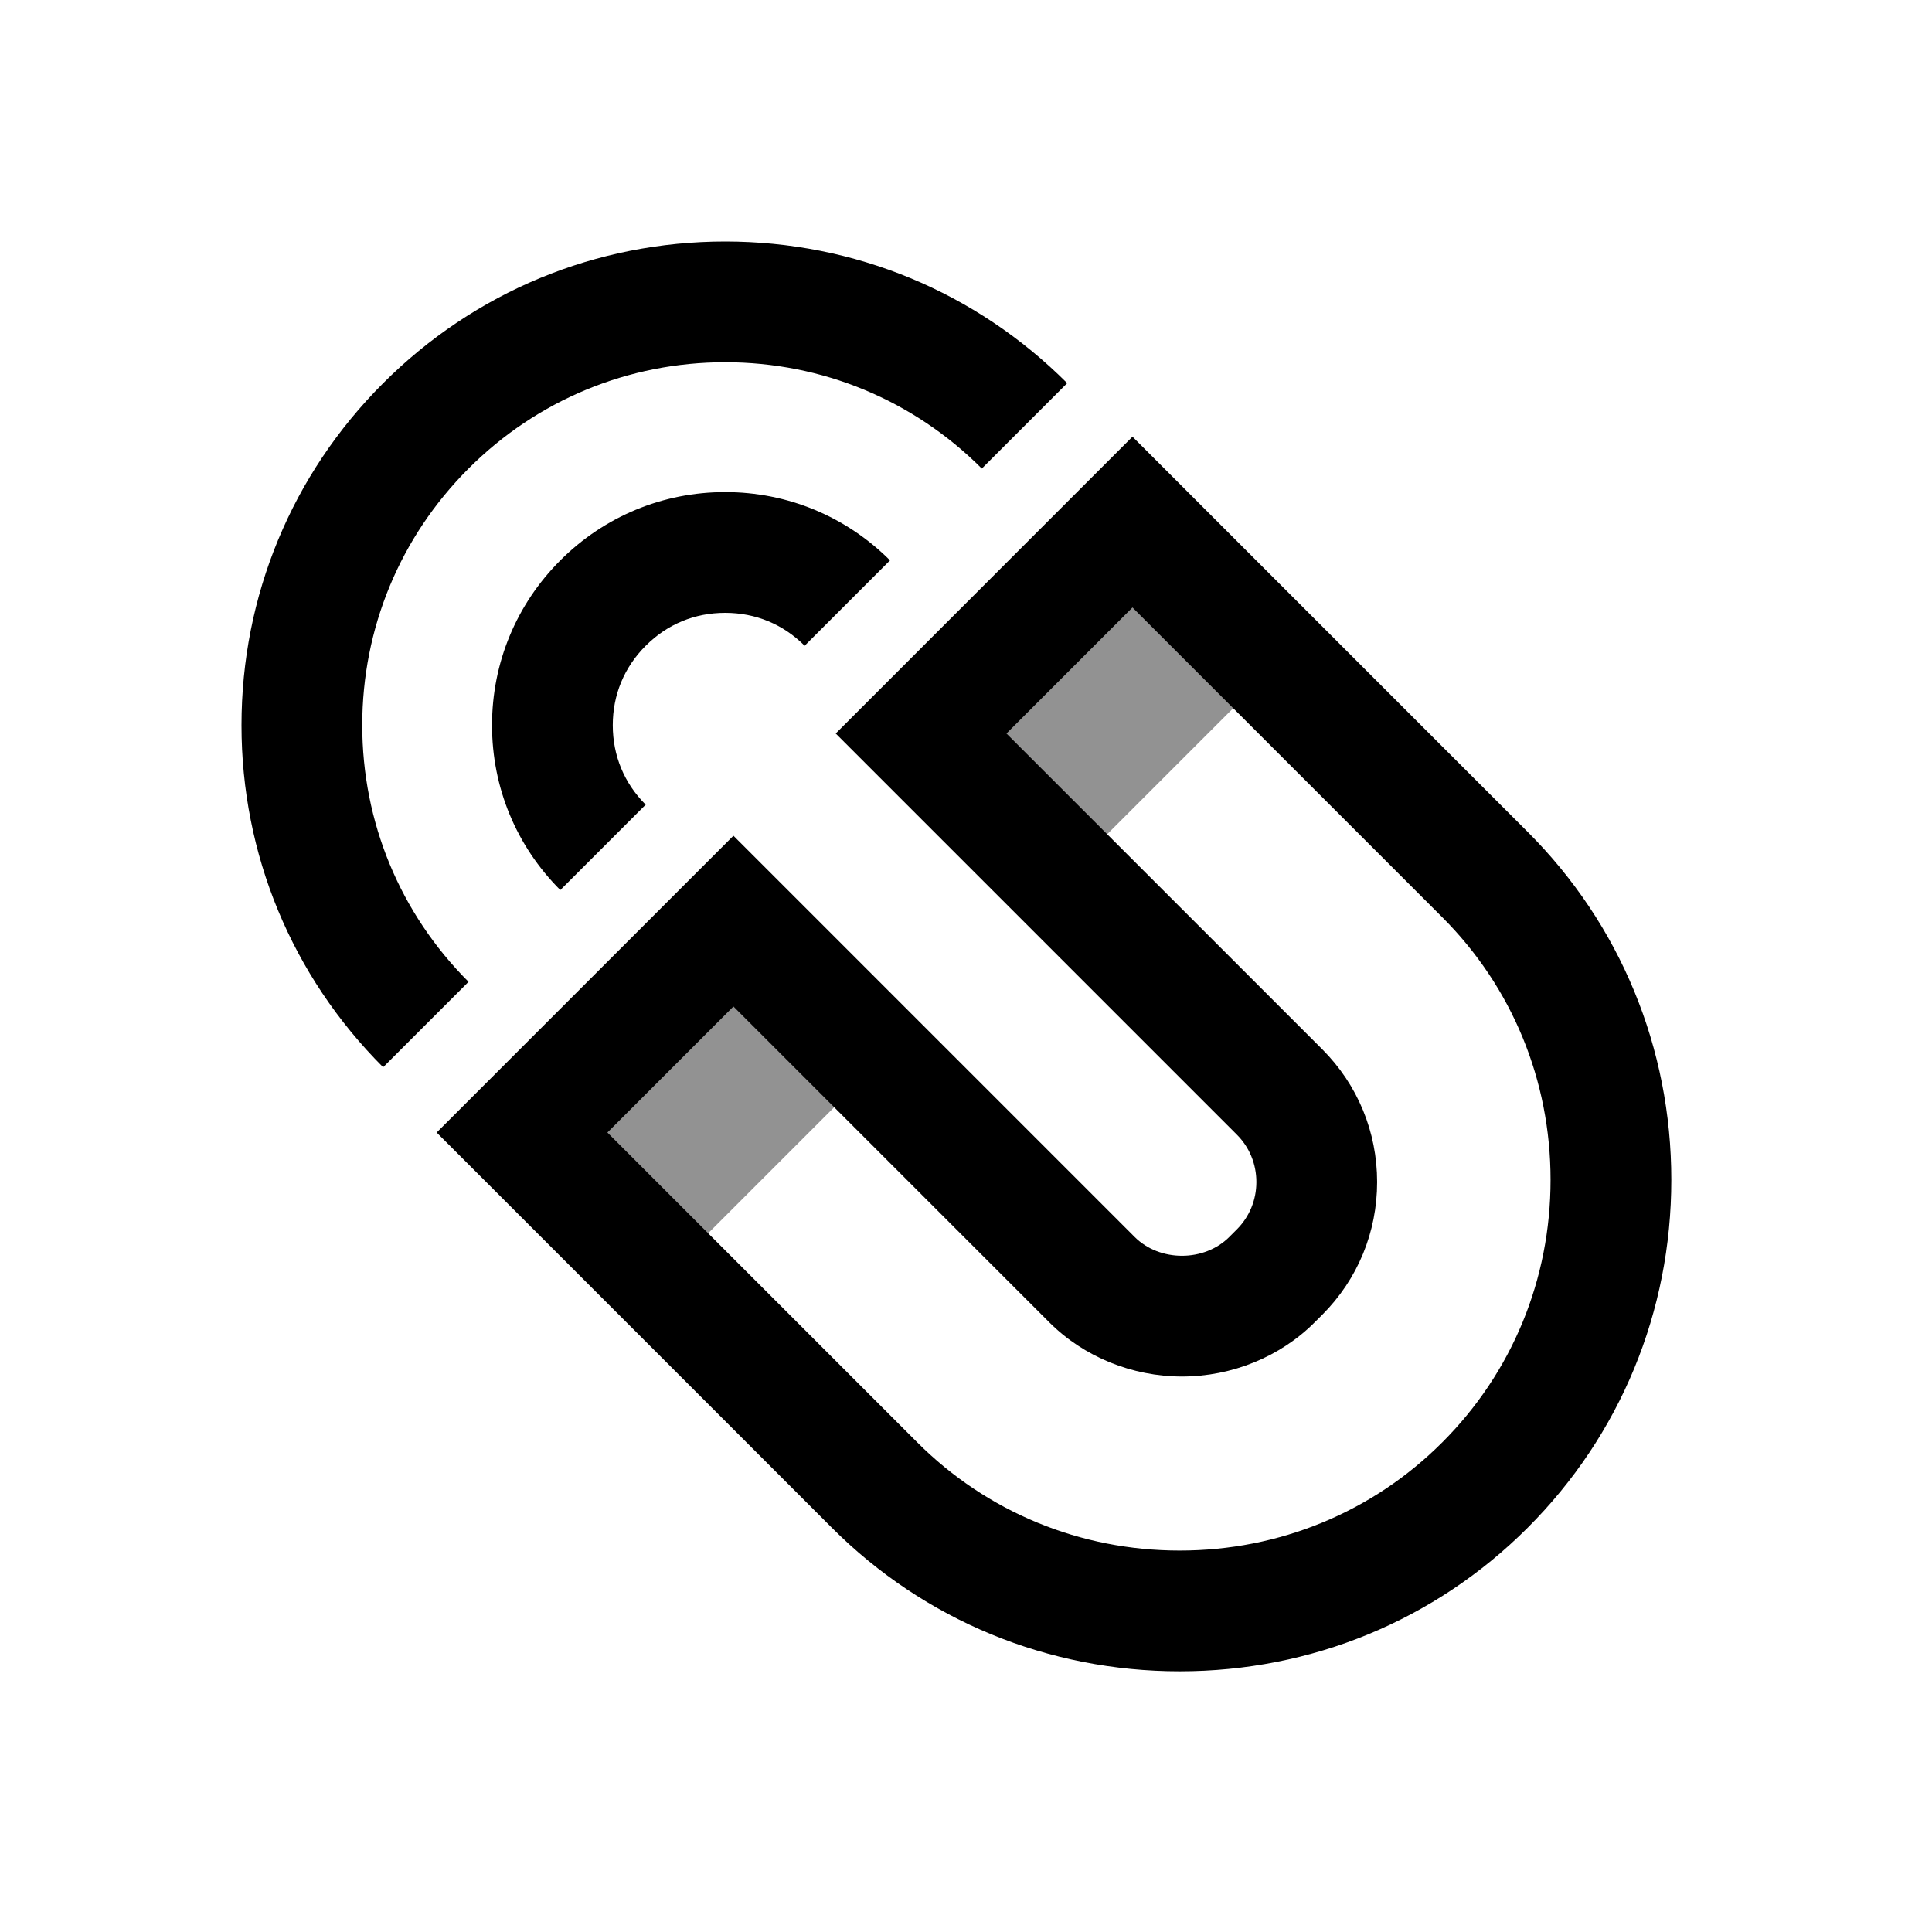
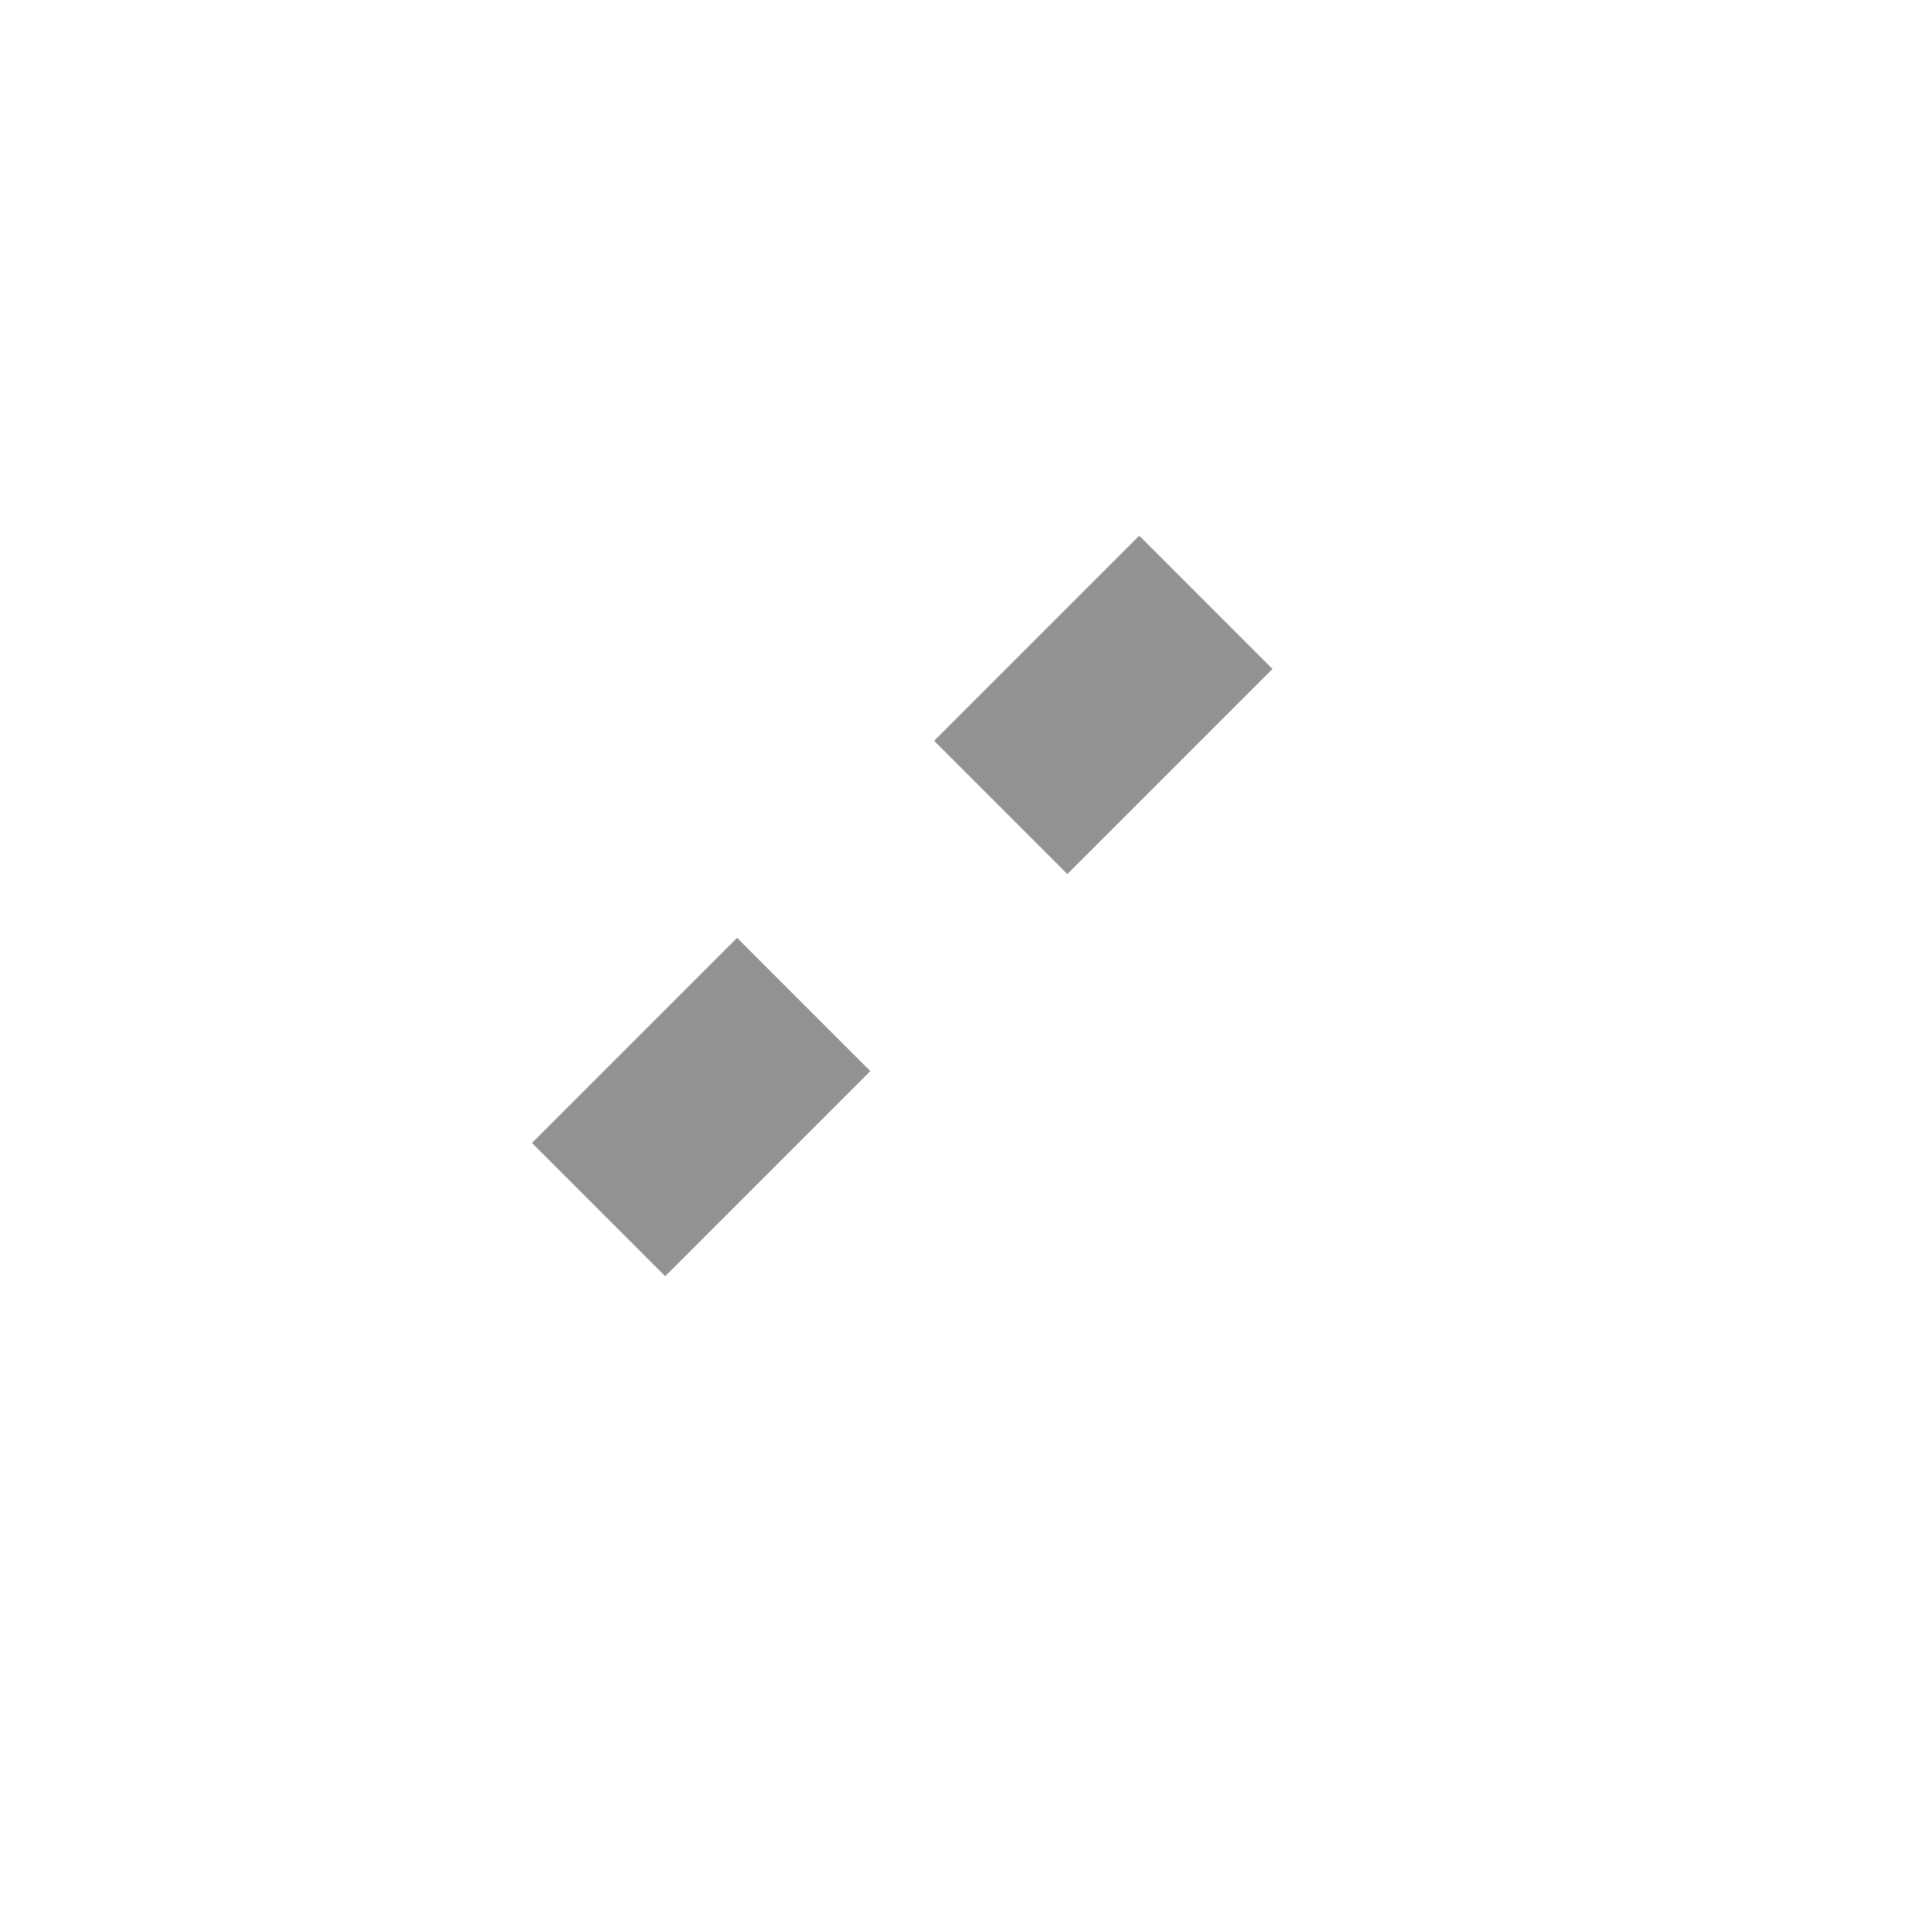
<svg xmlns="http://www.w3.org/2000/svg" width="64" height="64" viewBox="0 0 64 64">
  <g fill="none" fill-rule="evenodd">
    <path fill="#929292" d="M28.831 35.481l-6.796 6.795-4.413-4.414 6.795-6.795zm13.321-13.322l-6.795 6.795-4.413-4.414 6.795-6.795z" />
-     <path d="M37.515 14.466l-9.831 9.832 13.29 13.29c.416.416.645.972.645 1.568 0 .595-.23 1.152-.646 1.569l-.25.25c-.416.416-.992.624-1.568.624-.577 0-1.153-.208-1.569-.624l-13.29-13.29-9.831 9.831 13.091 13.092c3.067 3.067 7.16 4.756 11.524 4.756 4.367 0 8.459-1.689 11.526-4.756 3.068-3.067 4.758-7.16 4.758-11.525 0-4.366-1.69-8.459-4.758-11.525l-13.091-13.092zm0 5.657l10.264 10.264c2.311 2.311 3.585 5.399 3.585 8.696 0 3.297-1.274 6.385-3.586 8.696-2.311 2.312-5.4 3.585-8.698 3.585-3.296 0-6.384-1.273-8.696-3.585l-10.263-10.263 4.175-4.175 10.462 10.462c1.141 1.142 2.744 1.796 4.397 1.796 1.654 0 3.257-.655 4.393-1.793l.255-.254c1.171-1.172 1.816-2.733 1.816-4.396 0-1.663-.645-3.224-1.817-4.397l-10.462-10.461 4.175-4.175zm-18.954 9.361c-1.459-1.458-2.262-3.397-2.262-5.46 0-2.064.803-4.002 2.262-5.461 1.459-1.459 3.398-2.262 5.461-2.262 2.062 0 4.002.803 5.461 2.262l-2.828 2.828c-.714-.713-1.624-1.09-2.633-1.09s-1.918.376-2.631 1.09h-.001l-.001.001c-.713.714-1.09 1.623-1.09 2.632 0 1.008.377 1.918 1.09 2.632l-2.828 2.828z" fill="#000" />
-     <path d="M32.524 15.522c-2.271-2.271-5.29-3.521-8.501-3.522-3.212 0-6.23 1.251-8.5 3.52-.001.001-.003.002-.004.004C13.25 17.794 12 20.812 12 24.023c0 3.211 1.25 6.23 3.521 8.501l-2.829 2.829c-3.026-3.027-4.693-7.05-4.692-11.33 0-4.279 1.666-8.302 4.691-11.327 3.029-3.03 7.052-4.695 11.331-4.696 4.281.001 8.304 1.668 11.33 4.693" fill="#000" />
  </g>
</svg>